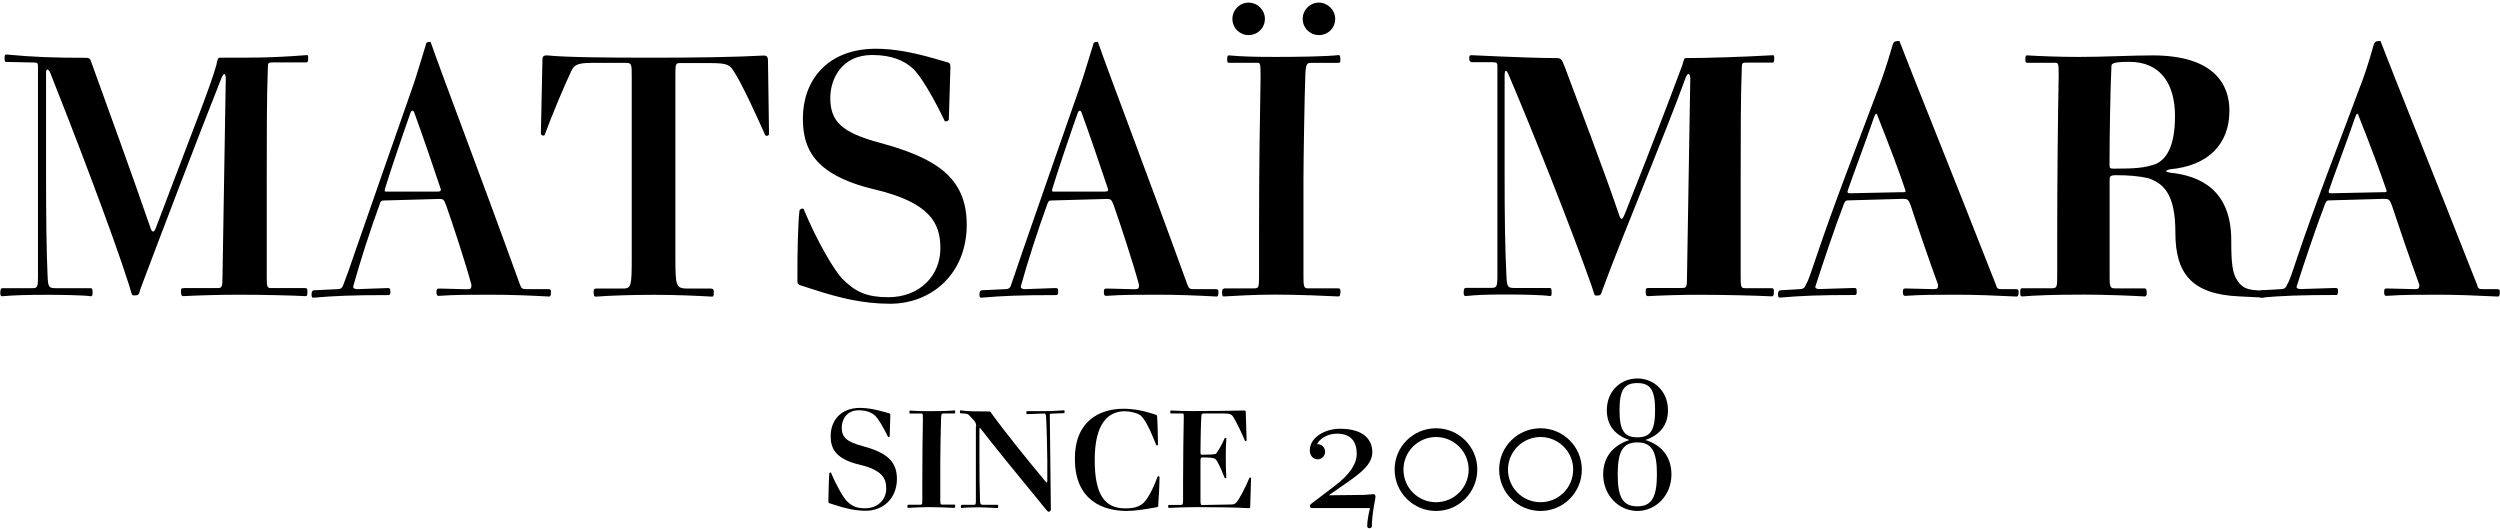
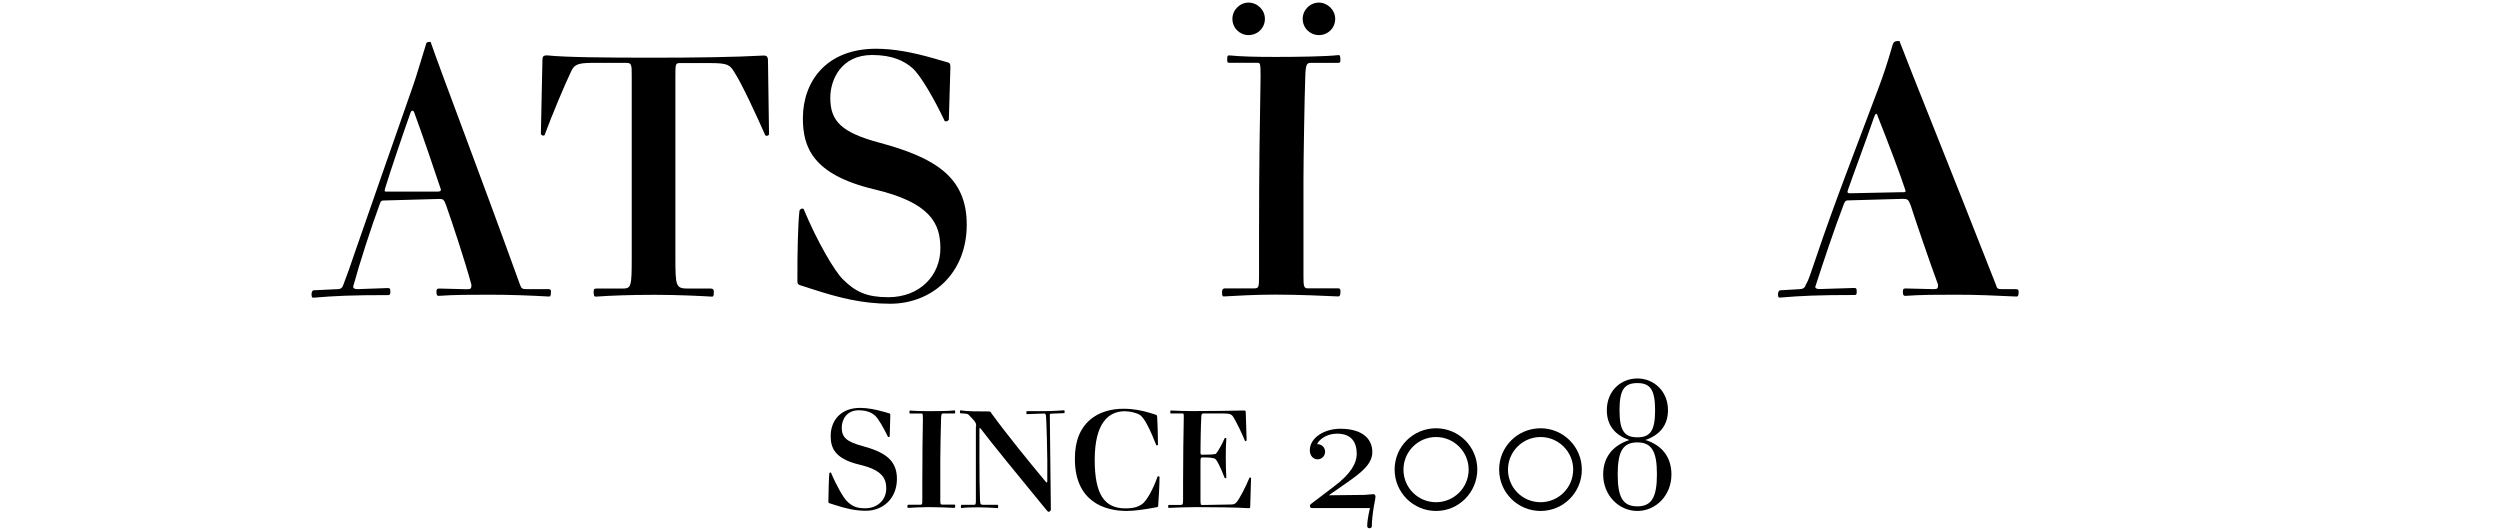
<svg xmlns="http://www.w3.org/2000/svg" width="260" height="55" viewBox="0 0 260 55">
  <path d="M86.25,49.21c0.05-0.06,0.09-0.09,0.17-0.06c0.58,1.38,1.3,2.62,1.66,2.97c0.53,0.53,1.01,0.74,1.9,0.74 c1.33,0,2.19-0.92,2.19-2.05c0-1.04-0.4-1.93-2.8-2.49c-2.6-0.62-2.98-1.79-2.98-2.98c0-1.54,0.98-2.92,3.07-2.92 c0.76,0,1.57,0.16,2.43,0.4l0.59,0.17c0.11,0.03,0.11,0.09,0.11,0.23l-0.06,2.17c-0.05,0.06-0.09,0.08-0.17,0.06 c-0.44-0.92-1.03-1.95-1.37-2.24c-0.34-0.29-0.84-0.54-1.69-0.54c-1.29,0-1.76,1.02-1.76,1.8c0,0.98,0.47,1.46,2.1,1.9 c2.28,0.62,3.64,1.41,3.64,3.43c0,2.1-1.51,3.32-3.22,3.32c-1.16,0-2.14-0.25-3.25-0.61l-0.44-0.14 c-0.17-0.05-0.22-0.06-0.22-0.22C86.17,50.91,86.2,49.73,86.25,49.21" />
  <path d="M96.6,42.76c0.9,0,2.13-0.01,2.66-0.08c0.06,0,0.08,0.04,0.08,0.21c0,0.09-0.01,0.11-0.12,0.11H98.1 c-0.17,0-0.22,0.06-0.23,0.56c-0.03,0.81-0.08,3.65-0.08,4.35v4.07c0,0.4,0.01,0.5,0.19,0.5h1.27c0.06,0,0.09,0.01,0.09,0.12 c0,0.17-0.03,0.22-0.09,0.22c-0.55-0.03-1.74-0.08-2.64-0.08c-0.87,0-1.63,0.05-2.16,0.08c-0.05,0-0.08-0.01-0.08-0.18 c0-0.13,0.06-0.15,0.12-0.15h1.23c0.19,0,0.2-0.05,0.2-0.5v-1.74c0-2.9,0.03-4.77,0.06-6.65c0-0.56-0.02-0.59-0.12-0.59h-1.2 c-0.08,0-0.08-0.03-0.08-0.17c0-0.11,0.01-0.14,0.08-0.14C95.18,42.74,95.74,42.76,96.6,42.76" />
  <path d="M101.52,44.37c0-0.36,0-0.44-0.67-1.12c-0.18-0.2-0.25-0.2-0.37-0.22l-0.57-0.05c-0.06,0-0.08-0.02-0.08-0.16 c0-0.14,0.02-0.14,0.08-0.14c0.81,0.11,1.66,0.11,2.86,0.11c0.23,0,0.25,0.02,0.36,0.22c1.52,2.1,4.01,5.16,5.59,7.05 c0.18,0.22,0.2,0.11,0.2-0.08v-2.14c0-0.83-0.08-3.89-0.13-4.49c-0.03-0.31-0.05-0.36-0.33-0.34l-1.63,0.06 c-0.08,0-0.09-0.05-0.09-0.17c0-0.11,0.03-0.14,0.08-0.14h1.59c0.47,0,1.02,0,2.22-0.09c0.06,0,0.09,0.02,0.09,0.14 c0,0.16-0.03,0.16-0.11,0.16l-1.24,0.05c-0.17,0-0.19,0.03-0.19,0.14l0.11,9.87c0,0.06-0.14,0.2-0.22,0.2s-0.14-0.06-0.47-0.47 c-2.61-3.17-5.58-6.82-6.57-8.13c-0.14-0.19-0.17-0.2-0.17,0.16v2.89c0,1.8,0.02,3.26,0.06,4.32c0.02,0.44,0.06,0.5,0.34,0.5 h1.46c0.08,0,0.09,0.03,0.09,0.18c0,0.14-0.03,0.16-0.08,0.16c-0.55-0.04-1.59-0.08-2.04-0.08c-0.87,0-1.43,0.03-1.68,0.08 c-0.06,0-0.08-0.03-0.08-0.14c0-0.16,0.02-0.2,0.09-0.2h1.24c0.22,0,0.23-0.05,0.23-0.5v-7.63H101.52z" />
  <path d="M116.85,42.51c1.01,0,1.93,0.18,2.77,0.44l0.61,0.19c0.06,0,0.11,0.08,0.12,0.29c0.03,0.7,0.08,1.74,0.08,2.83 c-0.03,0.05-0.11,0.08-0.17,0.05c-0.62-1.57-1.24-2.89-1.75-3.18c-0.39-0.22-1.04-0.36-1.54-0.36c-1.65,0-3.12,1.18-3.12,5.05 c0,3.57,0.99,5.05,3.19,5.05c0.91,0,1.32-0.17,1.71-0.42c0.53-0.36,1.21-1.66,1.63-2.87c0.06-0.08,0.16-0.06,0.21,0.01 c0,0.78-0.08,2.32-0.14,3.03c-0.01,0.1-0.06,0.11-0.15,0.13l-0.45,0.08c-0.78,0.14-1.86,0.31-2.67,0.31 c-2.32,0-5.39-0.99-5.39-5.39C111.75,43.86,114.29,42.51,116.85,42.51" />
  <path d="M124.85,47c0,0.28,0.03,0.29,0.2,0.29c0.73,0,1.07-0.02,1.38-0.08c0.15-0.1,0.71-1.07,0.93-1.63 c0.06-0.05,0.12-0.05,0.18,0.02c-0.04,0.53-0.06,1.09-0.06,1.88c0,0.9,0.02,1.59,0.06,2.19c-0.03,0.06-0.12,0.09-0.18,0.02 c-0.49-1.23-0.78-1.83-1.01-1.99c-0.22-0.09-0.59-0.13-1.25-0.13c-0.22,0-0.25,0.05-0.25,0.44v3.98c0,0.47,0.03,0.53,0.17,0.53 l2.82-0.05c0.42,0,0.57-0.01,0.77-0.25c0.29-0.33,0.95-1.59,1.34-2.55c0.08-0.03,0.14,0,0.16,0.05l-0.09,3.04 c0,0.06-0.05,0.09-0.16,0.09c-1.18-0.08-3.63-0.11-5.49-0.11c-0.97,0-2.1,0.05-2.8,0.08c-0.05,0-0.08-0.01-0.08-0.14 c0-0.16,0.03-0.17,0.13-0.17h1.18c0.2,0,0.24-0.06,0.24-0.53v-1.74c0-2.9,0.04-4.77,0.07-6.65c0.02-0.56-0.01-0.59-0.13-0.59 h-1.19c-0.08,0-0.08-0.01-0.08-0.12c0-0.17,0.02-0.19,0.08-0.19c0.56,0.03,1.35,0.06,2.15,0.06c1.86,0,4.81-0.03,5.42-0.06 c0.17,0,0.2,0.05,0.2,0.22l0.09,2.9c-0.05,0.06-0.09,0.08-0.16,0.06c-0.35-0.84-0.9-1.99-1.23-2.51 c-0.17-0.27-0.37-0.36-0.98-0.36h-2.14c-0.14,0-0.2,0.11-0.2,0.28C124.88,44.3,124.85,46.29,124.85,47" />
  <path d="M142.72,47.01c0,1.26-1.13,2.14-2.82,3.31l-1.71,1.19l3.6-0.04c0.31,0,0.88-0.08,1.07-0.08c0.1,0,0.19,0.15,0.19,0.25 c0,0.19-0.1,0.63-0.15,0.92c-0.15,0.84-0.23,1.67-0.23,2.16c0,0.29-0.48,0.29-0.48,0c0-0.78,0.29-1.88,0.29-1.88h-6.04 c-0.23,0-0.27-0.29-0.11-0.42l2.37-1.8c1.8-1.34,2.4-2.47,2.4-3.41c0-1.21-0.54-2.11-2.05-2.11c-1.15,0-1.9,0.67-2.07,1.09 c0.54,0,0.83,0.4,0.83,0.79c0,0.44-0.35,0.79-0.79,0.79c-0.44,0-0.8-0.38-0.8-0.94c0-1.32,1.53-2.24,3.16-2.24 C141.71,44.59,142.72,45.65,142.72,47.01" />
  <path d="M149.35,45.45c-1.88,0-3.39,1.53-3.39,3.39c0,1.88,1.51,3.39,3.39,3.39c1.86,0,3.39-1.51,3.39-3.39 C152.74,46.97,151.21,45.45,149.35,45.45 M149.35,53.14c-2.38,0-4.31-1.92-4.31-4.31c0-2.37,1.92-4.29,4.31-4.29 c2.37,0,4.29,1.92,4.29,4.29C153.63,51.22,151.71,53.14,149.35,53.14" />
  <path d="M160.22,45.45c-1.88,0-3.39,1.53-3.39,3.39c0,1.88,1.51,3.39,3.39,3.39c1.86,0,3.39-1.51,3.39-3.39 C163.62,46.97,162.08,45.45,160.22,45.45 M160.22,53.14c-2.38,0-4.31-1.92-4.31-4.31c0-2.37,1.92-4.29,4.31-4.29 c2.36,0,4.29,1.92,4.29,4.29C164.52,51.22,162.58,53.14,160.22,53.14" />
  <path d="M170.29,39.84c-1.36,0-1.86,0.69-1.86,2.82c0,2.13,0.5,2.82,1.86,2.82c1.34,0,1.84-0.69,1.84-2.82 C172.13,40.54,171.63,39.84,170.29,39.84 M170.29,46.01c-1.49,0-2.05,0.9-2.05,3.33c0,2.41,0.56,3.32,2.05,3.32 c1.46,0,2.03-0.92,2.03-3.32C172.33,46.91,171.75,46.01,170.29,46.01 M170.29,53.14c-1.9,0-3.56-1.59-3.56-3.8 c0-1.8,1.01-3.01,2.72-3.58c-1.49-0.5-2.34-1.53-2.34-3.1c0-2.01,1.46-3.3,3.18-3.3c1.69,0,3.18,1.3,3.18,3.3 c0,1.57-0.86,2.59-2.36,3.1c1.69,0.5,2.72,1.76,2.72,3.58C173.83,51.55,172.18,53.14,170.29,53.14" />
-   <path d="M3.48,6.5L0.67,6.44c-0.19,0-0.19-0.04-0.19-0.5c0-0.19,0.03-0.27,0.19-0.27C3.5,5.94,5.75,6.01,8.77,6.01 c0.66,0,0.58,0.07,0.85,0.8c1.31,3.61,4.16,11.46,6.04,16.92c0.19,0.53,0.39,0.46,0.61-0.19l1.96-5.16 c1.65-4.38,3.69-9.5,4.27-11.61C22.62,6.08,22.7,6,22.89,6c3.46,0,5.12,0.03,9.04-0.27c0.12,0,0.12,0.11,0.12,0.38 c0,0.31-0.08,0.38-0.19,0.38H28.4c-0.46,0-0.54,0.04-0.54,0.47c-0.12,2.96-0.12,7.38-0.12,11.73v10.03 c0,1.12,0.04,1.24,0.46,1.24h3.46c0.27,0,0.31,0.04,0.31,0.34c0,0.42-0.04,0.5-0.19,0.5c-1.42-0.08-4.73-0.15-6.96-0.15 c-2.15,0-4.46,0.08-5.77,0.15c-0.15,0-0.23-0.12-0.23-0.5c0-0.27,0.04-0.34,0.35-0.34h3.46c0.46,0,0.51-0.12,0.51-1.24 l0.34-20.57c0-0.38-0.15-0.81-0.49,0.07c-2.31,5.81-6.35,16.42-8.39,21.84c-0.15,0.58-0.19,0.66-0.61,0.66 c-0.34,0-0.23,0-0.58-1.11C11.6,23.92,7.37,12.96,5.18,7.46C4.95,7.13,4.79,7.13,4.79,7.62v10.42c0,4.46,0.04,8.07,0.16,10.69 c0.04,1.16,0.16,1.24,0.85,1.24H9.4c0.19,0,0.23,0.08,0.23,0.46c0,0.35-0.07,0.38-0.19,0.38c-0.77-0.12-3.38-0.15-4.46-0.15 c-2.15,0-3.54,0.04-4.77,0.15c-0.11,0-0.18-0.08-0.18-0.34c0-0.39,0.07-0.5,0.22-0.5h3.12c0.53,0,0.58-0.12,0.58-1.24V6.88 C3.94,6.57,3.9,6.5,3.48,6.5" />
  <path d="M45.85,19.7c-0.65-1.96-2-5.92-2.77-8c-0.08-0.23-0.27-0.27-0.38,0c-0.77,2.16-2.15,6.24-2.66,7.92 c-0.07,0.31-0.04,0.31,0.23,0.31h5.08C45.74,19.92,45.85,19.92,45.85,19.7 M36.89,26.3c2-5.73,3.85-11.08,6.08-17.42 c0.35-1,0.7-2.23,1.31-4.19c0.04-0.23,0.08-0.34,0.5-0.34c1.31,3.77,4.92,13.15,9.3,25.26c0.15,0.42,0.27,0.46,0.69,0.46H57 c0.27,0,0.3,0.08,0.3,0.27c0,0.42-0.07,0.5-0.19,0.5c-2.03-0.11-3.95-0.19-6.18-0.19c-1.85,0-3.69,0-5.31,0.12 c-0.15,0-0.23-0.08-0.23-0.42c0-0.3,0.08-0.34,0.34-0.34l2.77,0.07c0.46,0,0.53-0.04,0.53-0.46c-0.69-2.54-2-6.47-2.62-8.23 c-0.23-0.66-0.34-0.7-0.73-0.7l-5.73,0.16c-0.27,0-0.35,0.04-0.46,0.38c-0.92,2.5-2.12,6.22-2.76,8.57 c0,0.23,0.23,0.27,0.45,0.27l3.11-0.11c0.27,0,0.31,0.04,0.31,0.42c0,0.23-0.08,0.31-0.2,0.31c-3.76,0-5.57,0.08-7.81,0.27 c-0.11,0-0.19-0.04-0.19-0.35c0-0.27,0.11-0.42,0.22-0.42l2.51-0.12c0.31,0,0.49-0.15,0.58-0.46 C36.08,28.64,36.47,27.57,36.89,26.3" />
  <path d="M79.33,5.78c0.43-0.03,0.54,0.12,0.54,0.55l0.11,7.65c-0.07,0.11-0.19,0.2-0.38,0.11c-0.96-2.15-2.42-5.35-3.27-6.65 c-0.42-0.66-0.61-0.88-2.41-0.88H70.7c-0.46,0-0.46,0.12-0.46,1.46v18.69c0,3.11,0.04,3.3,1.35,3.3h2.34 c0.23,0,0.31,0.12,0.31,0.34c0,0.46-0.07,0.5-0.19,0.5c-1.15-0.07-3.61-0.19-6-0.19c-2.39,0-4.61,0.08-6.08,0.19 c-0.16,0-0.23-0.07-0.23-0.5c0-0.27,0.04-0.34,0.31-0.34h2.65c0.96,0,1-0.15,1-3.3V8c0-1.27,0-1.46-0.57-1.46h-3.58 c-1.54,0-1.84,0.23-2.15,0.88c-0.66,1.38-1.93,4.38-2.77,6.65c-0.2,0.08-0.27,0-0.38-0.11l0.16-7.65c0-0.43,0.07-0.55,0.5-0.55 C58.75,5.96,63.18,6,67.79,6C72.38,6,76.42,5.94,79.33,5.78" />
  <path d="M83.15,21.88c0.11-0.16,0.23-0.23,0.42-0.16c1.42,3.42,3.23,6.5,4.11,7.35c1.31,1.3,2.5,1.84,4.7,1.84 c3.3,0,5.42-2.27,5.42-5.08c0-2.57-1-4.76-6.92-6.15c-6.42-1.54-7.38-4.42-7.38-7.38c0-3.81,2.42-7.23,7.61-7.23 c1.88,0,3.88,0.39,6,1l1.46,0.42c0.27,0.08,0.27,0.23,0.27,0.58l-0.16,5.38c-0.12,0.16-0.23,0.19-0.42,0.16 c-1.07-2.27-2.53-4.81-3.38-5.54c-0.84-0.73-2.07-1.35-4.18-1.35c-3.2,0-4.35,2.54-4.35,4.46c0,2.42,1.15,3.61,5.19,4.68 c5.65,1.54,9,3.51,9,8.5c0,5.19-3.73,8.23-7.96,8.23c-2.88,0-5.31-0.62-8.04-1.5l-1.08-0.35c-0.42-0.12-0.53-0.15-0.53-0.54 C82.92,26.12,82.99,23.2,83.15,21.88" />
-   <path d="M115.25,19.7c-0.66-1.96-2-5.92-2.77-8c-0.08-0.23-0.26-0.27-0.38,0c-0.77,2.16-2.15,6.24-2.65,7.92 c-0.08,0.31-0.04,0.31,0.23,0.31h5.07C115.14,19.92,115.25,19.92,115.25,19.7 M106.29,26.3c2-5.73,3.84-11.08,6.07-17.42 c0.35-1,0.7-2.23,1.32-4.19c0.04-0.23,0.08-0.34,0.5-0.34c1.31,3.77,4.92,13.15,9.31,25.26c0.15,0.42,0.27,0.46,0.68,0.46h2.24 c0.26,0,0.31,0.08,0.31,0.27c0,0.42-0.08,0.5-0.19,0.5c-2.04-0.11-3.96-0.19-6.18-0.19c-1.85,0-3.7,0-5.31,0.12 c-0.16,0-0.24-0.08-0.24-0.42c0-0.3,0.07-0.34,0.35-0.34l2.76,0.07c0.47,0,0.55-0.04,0.55-0.46c-0.7-2.54-2-6.47-2.62-8.23 c-0.23-0.66-0.35-0.7-0.73-0.7l-5.73,0.16c-0.27,0-0.34,0.04-0.46,0.38c-0.92,2.5-2.12,6.22-2.76,8.57 c0,0.23,0.23,0.27,0.47,0.27l3.11-0.11c0.27,0,0.31,0.04,0.31,0.42c0,0.23-0.08,0.31-0.19,0.31c-3.77,0-5.58,0.08-7.81,0.27 c-0.11,0-0.19-0.04-0.19-0.35c0-0.27,0.12-0.42,0.23-0.42l2.5-0.12c0.31,0,0.5-0.15,0.57-0.46 C105.49,28.64,105.87,27.57,106.29,26.3" />
  <path d="M138.86,1.96c0,0.96-0.76,1.69-1.69,1.69c-0.92,0-1.69-0.73-1.69-1.69c0-0.92,0.76-1.69,1.69-1.69 C138.08,0.28,138.86,1.04,138.86,1.96 M131.55,1.96c0,0.96-0.77,1.69-1.7,1.69c-0.91,0-1.68-0.73-1.68-1.69 c0-0.92,0.77-1.69,1.68-1.69C130.79,0.28,131.55,1.04,131.55,1.96 M132.63,5.92c2.23,0,5.26-0.04,6.58-0.19 c0.15,0,0.19,0.12,0.19,0.54c0,0.23-0.04,0.27-0.31,0.27h-2.77c-0.41,0-0.53,0.15-0.57,1.38c-0.08,2-0.19,9.04-0.19,10.76v10.08 c0,1,0.04,1.23,0.46,1.23h3.15c0.15,0,0.24,0.04,0.24,0.31c0,0.42-0.08,0.53-0.24,0.53c-1.34-0.07-4.3-0.19-6.54-0.19 c-2.15,0-4.04,0.12-5.35,0.19c-0.12,0-0.19-0.04-0.19-0.46c0-0.3,0.15-0.38,0.31-0.38h3.04c0.46,0,0.5-0.12,0.5-1.23v-4.31 c0-7.19,0.08-11.8,0.16-16.46c0-1.38-0.04-1.46-0.31-1.46h-2.96c-0.2,0-0.2-0.08-0.2-0.42c0-0.27,0.04-0.35,0.2-0.35 C129.1,5.88,130.48,5.92,132.63,5.92" />
-   <path d="M171.38,30.8c-0.16,0-0.23-0.12-0.23-0.5c0-0.27,0.04-0.35,0.3-0.35h3.5c0.46,0,0.5-0.12,0.5-1.24l0.34-20.57 c0-0.38-0.23-0.81-0.53,0.07c-1.97,5.46-6.58,16.42-8.58,21.88c-0.19,0.53-0.16,0.65-0.61,0.65c-0.32,0-0.19,0-0.58-1.12 c-2.15-6.07-6.11-16.03-8.62-21.91c-0.26-0.58-0.39-0.38-0.39,0.12v10.23c0,4.46,0.04,7.69,0.19,10.65 c0.05,1.16,0.15,1.24,0.85,1.24h3.62c0.19,0,0.23,0.08,0.23,0.46c0,0.34-0.04,0.38-0.19,0.38c-0.76-0.12-2.88-0.16-4.53-0.16 c-2.16,0-3,0.04-4.23,0.16c-0.12,0-0.2-0.08-0.2-0.35c0-0.38,0.08-0.5,0.24-0.5h2.65c0.54,0,0.62-0.12,0.62-1.24V6.86 c0-0.31-0.08-0.39-0.5-0.39h-2.2c-0.19-0.12-0.23-0.15-0.23-0.43c0-0.26,0.08-0.3,0.23-0.3c4.89,0.23,7.35,0.3,8.81,0.3 c0.54,0,0.57,0.12,0.88,0.88c1.38,3.7,4.19,11.04,5.69,15.5c0.19,0.54,0.34,0.43,0.58-0.19l2.12-5.38 c1.68-4.31,2.96-7.65,3.84-10.04c0.2-0.73,0.23-0.77,0.39-0.77c1.85,0,5.88-0.11,9.07-0.3c0.11,0,0.11,0.12,0.11,0.39 c0,0.31-0.07,0.38-0.19,0.38h-2.65c-0.46,0-0.53,0.04-0.53,0.47c-0.12,2.96-0.12,7.38-0.12,11.72v10.03 c0,1.12,0.04,1.24,0.46,1.24h2.7c0.22,0,0.3,0.04,0.3,0.35c0,0.42-0.08,0.5-0.24,0.5c-1.57-0.08-4.92-0.16-7.11-0.16 C175,30.64,172.68,30.73,171.38,30.8" />
  <path d="M198.18,19.84c-0.53-1.65-1.85-5.12-2.89-7.73c-0.11-0.42-0.23-0.34-0.39,0.08c-0.77,2.26-2.3,6.34-2.73,7.61 c-0.08,0.23,0,0.3,0.23,0.3l5.27-0.11C198.11,20,198.18,20,198.18,19.84 M208.25,30.07h1.38c0.26,0,0.31,0.08,0.31,0.27 c0,0.43-0.08,0.5-0.23,0.5c-2.24-0.11-4.2-0.19-6.27-0.19c-1.85,0-3.69,0-5.3,0.12c-0.16,0-0.24-0.08-0.24-0.43 c0-0.3,0.08-0.34,0.31-0.34l2.81,0.07c0.46,0,0.54-0.03,0.54-0.46c-0.89-2.42-2.31-6.57-2.84-8.23c-0.24-0.65-0.34-0.7-0.85-0.7 l-5.65,0.16c-0.24,0-0.32,0.03-0.46,0.38c-0.96,2.5-2.23,6.3-2.97,8.61c0,0.19,0.23,0.23,0.46,0.23l3.54-0.11 c0.27,0,0.31,0.04,0.31,0.42c0,0.24-0.07,0.31-0.19,0.31c-3.77,0-5.58,0.08-7.8,0.27c-0.12,0-0.2-0.04-0.2-0.34 c0-0.27,0.12-0.42,0.24-0.42l2.04-0.12c0.3,0,0.54-0.15,0.61-0.46c0.31-0.46,0.58-1.42,1.08-2.85c1.96-5.81,4.04-11.07,6.5-17.65 c0.38-1,0.88-2.42,1.47-4.5c0.11-0.27,0.22-0.35,0.69-0.35c1.38,3.62,5.16,12.92,10.03,25.34 C207.68,30.04,207.79,30.07,208.25,30.07" />
-   <path d="M219.39,17.15c0,0.35,0.07,0.39,0.47,0.39c2.27,0,3.22-0.08,4.38-0.5c1.04-0.5,1.96-1.77,1.96-4.96 c0-3.27-1.43-5.65-4.76-5.65c-1.51,0-1.85,0.15-1.85,0.42C219.47,9.2,219.39,14.5,219.39,17.15 M219.99,29.99h2.96 c0.23,0,0.31,0.04,0.31,0.5c0,0.23-0.08,0.34-0.2,0.34c-1.15-0.07-4.07-0.19-6.26-0.19c-3.31,0-5.12,0.08-6.5,0.19 c-0.12,0-0.2-0.04-0.2-0.39c0-0.38,0.04-0.46,0.2-0.46h3.07c0.54,0,0.58-0.12,0.58-1.23v-4.31c0-5.69,0.07-12.3,0.15-16.45 c0-1.31,0-1.46-0.35-1.46h-2.92c-0.19,0-0.19-0.11-0.19-0.31c0-0.42,0.04-0.46,0.19-0.46c1.38,0.08,3.35,0.16,5.31,0.16 c2.8,0,5.54-0.16,7.72-0.16c6.46,0,8,3.08,8,5.73c0,3.54-2.23,5.77-6.23,6.12c-0.47,0.15-0.47,0.23,0,0.34 c3.23,0.31,6.42,1.85,6.42,7.03c0,2.35,0.11,3.47,0.66,4.23c0.5,0.74,1.04,1,2.65,1c0.19,0,0.27,0.19,0.27,0.42 c0,0.27-0.08,0.31-0.35,0.31l-2.46-0.12c-4.92-0.23-6.58-2.42-6.58-6.61c0-4-1.19-5.12-2.84-5.69c-1.12-0.23-2.05-0.3-3.38-0.3 c-0.55,0-0.62,0.15-0.62,0.45v10.08C219.39,29.96,219.52,29.99,219.99,29.99" />
-   <path d="M248.21,19.84c-0.54-1.65-1.85-5.12-2.89-7.73c-0.11-0.42-0.23-0.34-0.38,0.08c-0.77,2.26-2.31,6.34-2.73,7.61 c-0.08,0.23,0,0.3,0.23,0.3l5.27-0.11C248.13,20,248.21,20,248.21,19.84 M258.28,30.07h1.38c0.28,0,0.32,0.08,0.32,0.27 c0,0.43-0.08,0.5-0.23,0.5c-2.23-0.11-4.19-0.19-6.27-0.19c-1.84,0-3.69,0-5.3,0.12c-0.16,0-0.23-0.08-0.23-0.43 c0-0.3,0.08-0.34,0.3-0.34l2.82,0.07c0.46,0,0.54-0.03,0.54-0.46c-0.89-2.42-2.31-6.57-2.85-8.23c-0.23-0.65-0.35-0.7-0.84-0.7 l-5.66,0.16c-0.23,0-0.31,0.03-0.46,0.38c-0.96,2.5-2.23,6.3-2.96,8.61c0,0.19,0.24,0.23,0.46,0.23l3.54-0.11 c0.28,0,0.31,0.04,0.31,0.42c0,0.24-0.08,0.31-0.19,0.31c-3.77,0-5.58,0.08-7.81,0.27c-0.11,0-0.19-0.04-0.19-0.34 c0-0.27,0.12-0.42,0.23-0.42l2.04-0.12c0.31,0,0.54-0.15,0.62-0.46c0.31-0.46,0.58-1.42,1.07-2.85 c1.96-5.81,4.04-11.07,6.49-17.65c0.4-1,0.89-2.42,1.47-4.5c0.11-0.27,0.23-0.35,0.69-0.35c1.38,3.62,5.15,12.92,10.04,25.34 C257.71,30.04,257.81,30.07,258.28,30.07" />
</svg>